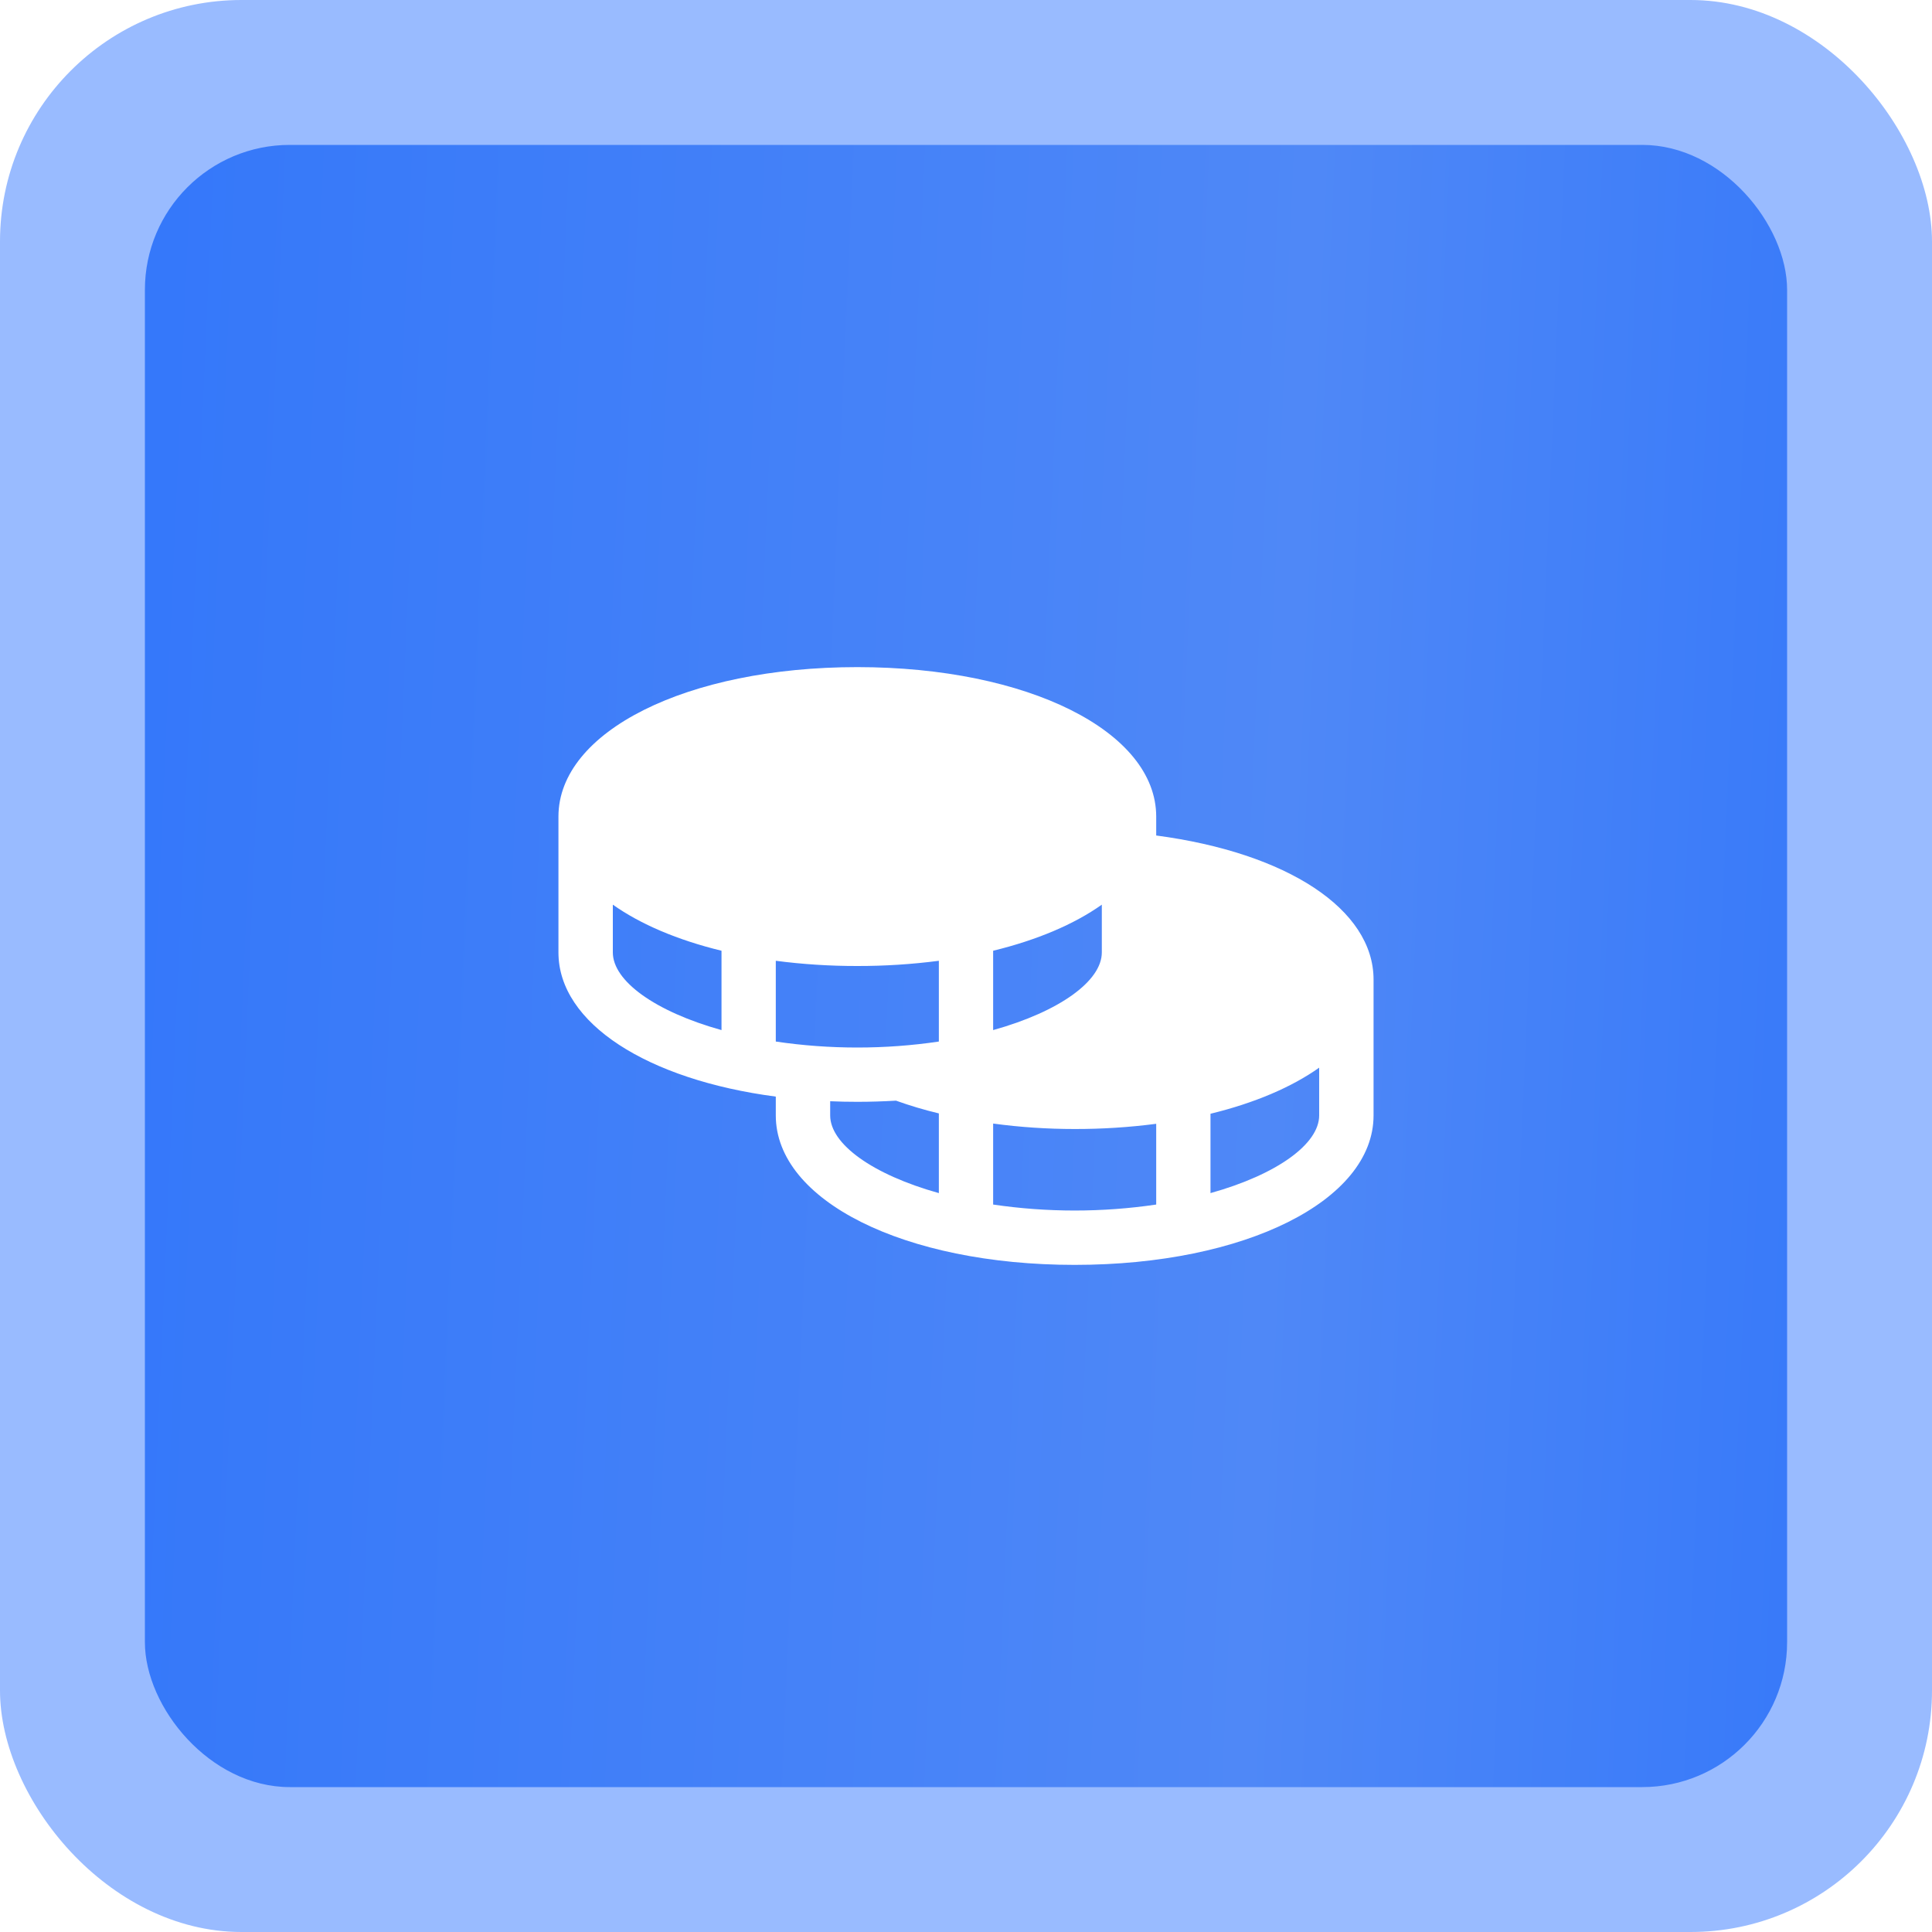
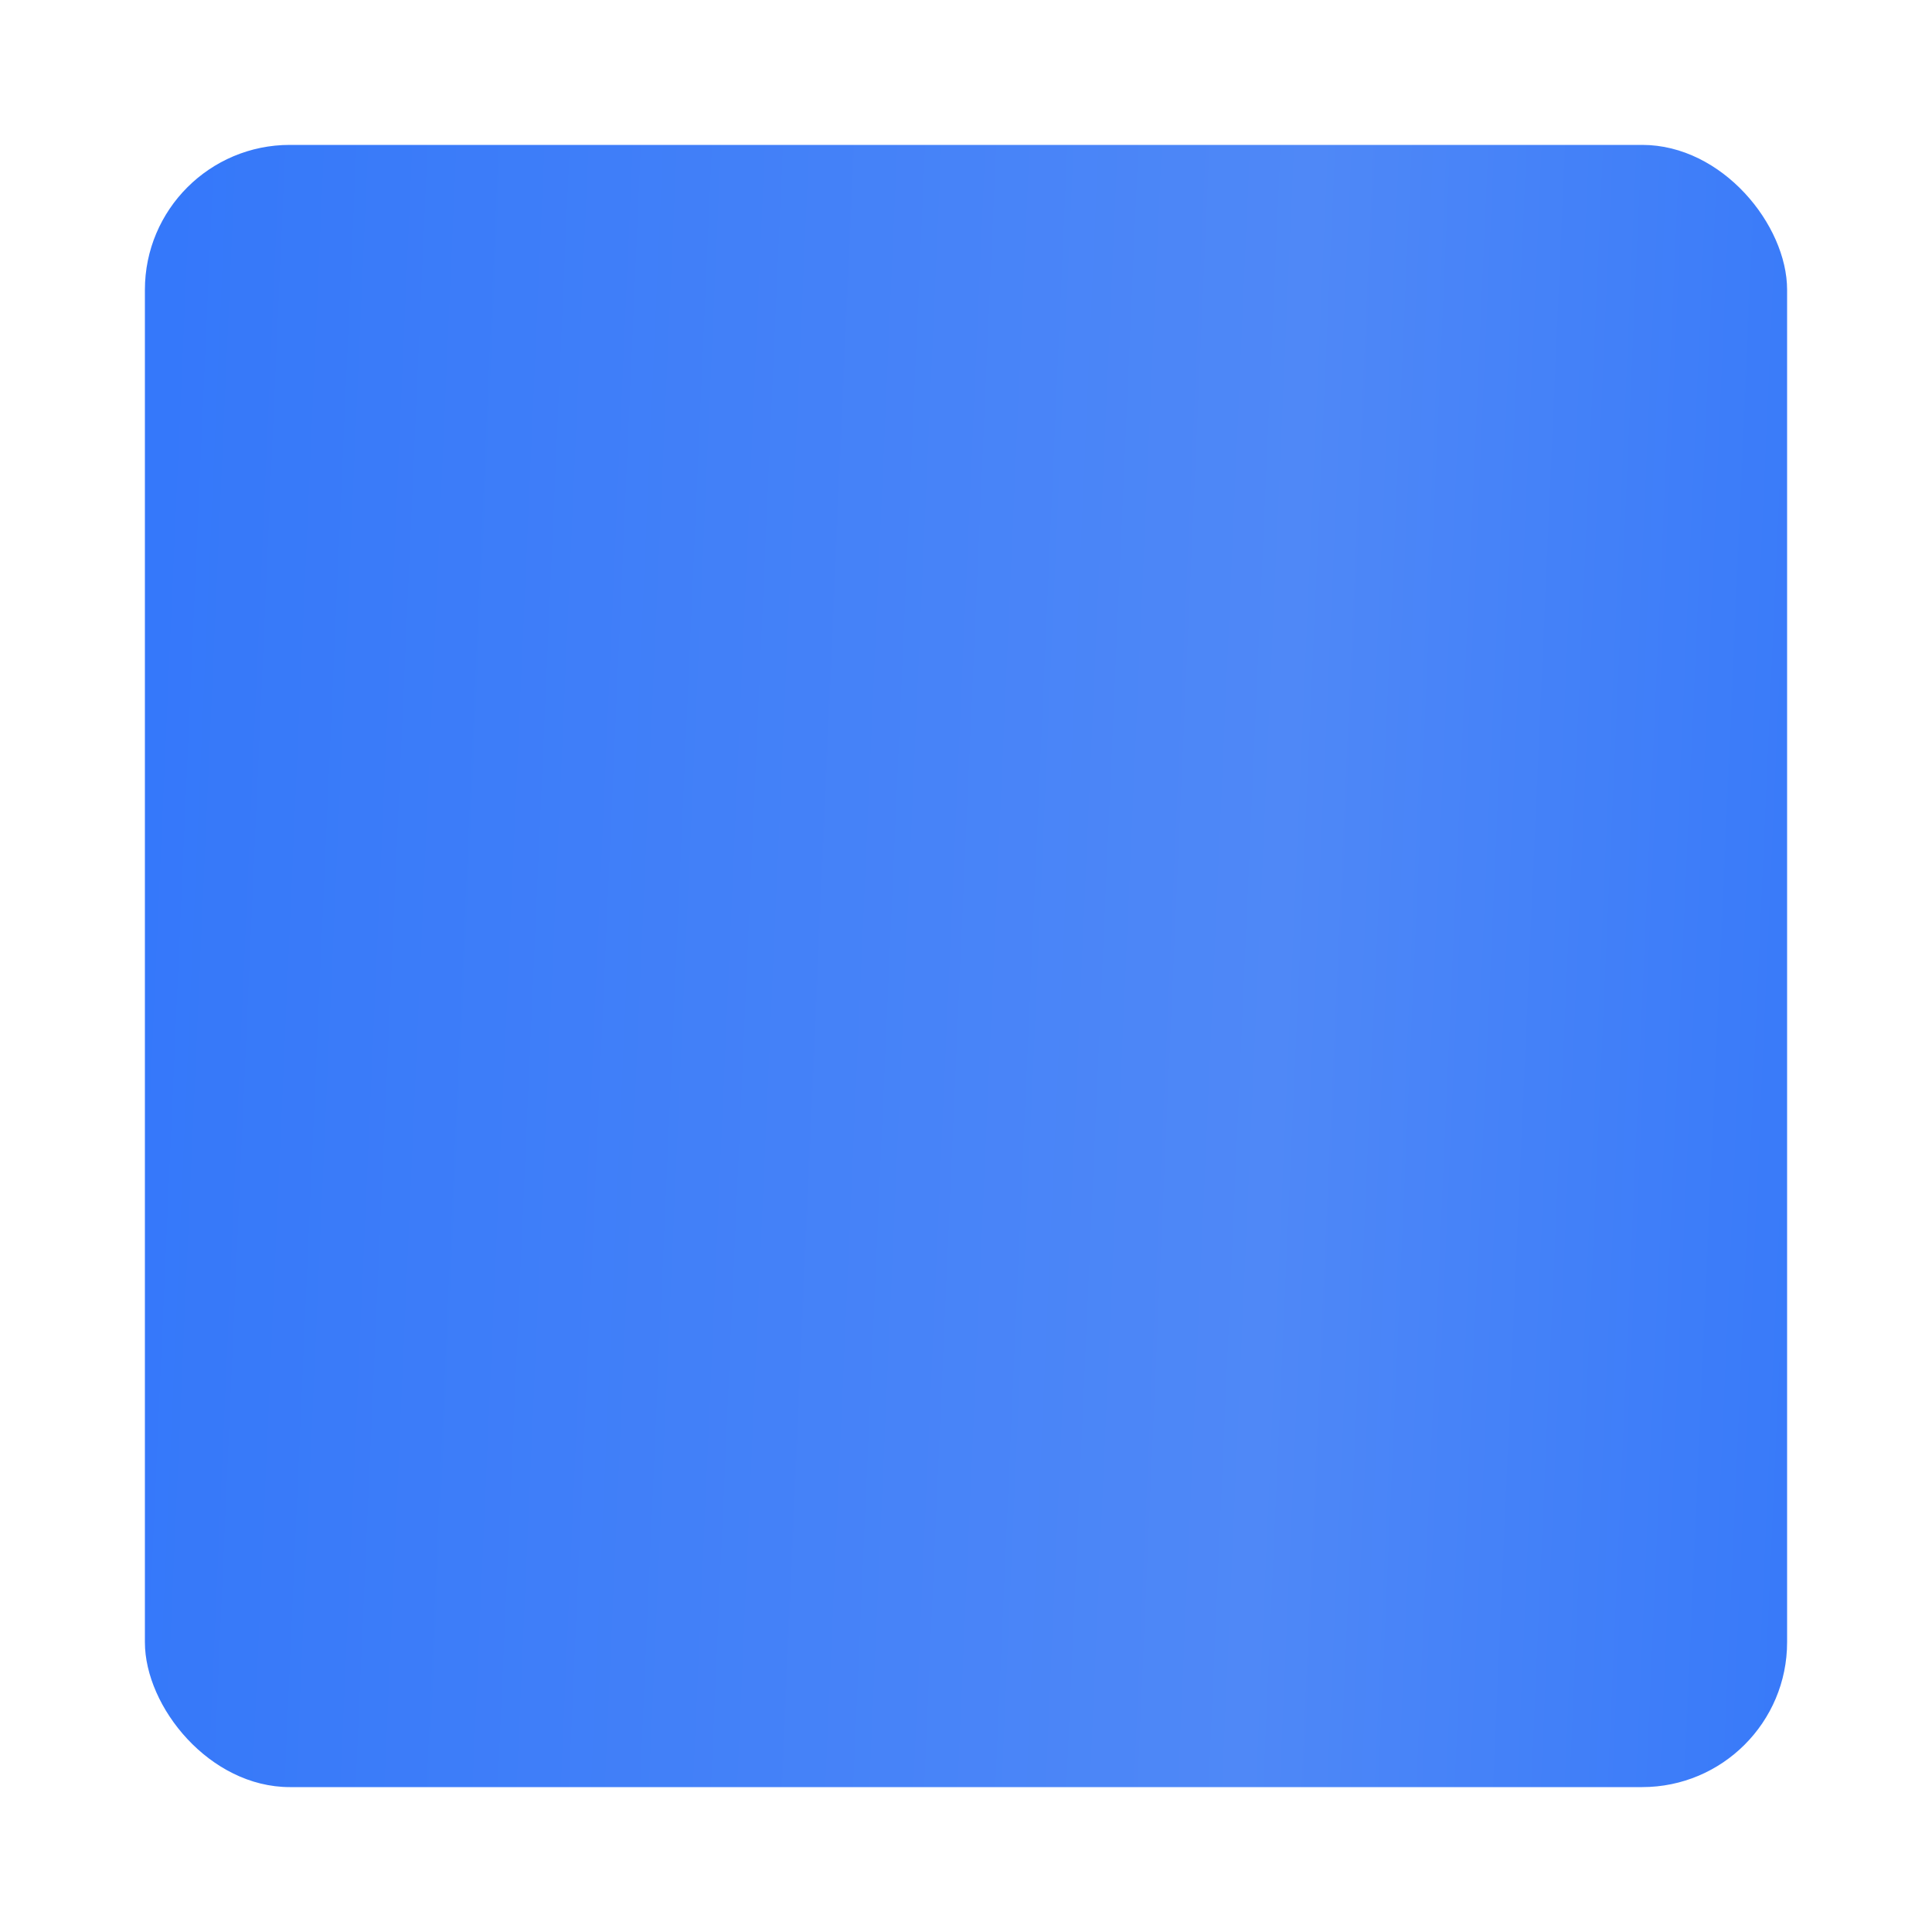
<svg xmlns="http://www.w3.org/2000/svg" width="40" height="40" viewBox="0 0 40 40" fill="none">
-   <rect width="40" height="40" rx="5" fill="#0057FF" fill-opacity="0.4" />
  <g filter="url(#filter0_i_108_114)">
    <rect x="3" y="3" width="34" height="34" rx="3" fill="url(#paint0_linear_108_114)" />
  </g>
-   <path d="M23.938 17.298V16.906C23.938 15.143 21.278 13.812 17.75 13.812C14.222 13.812 11.562 15.143 11.562 16.906V19.719C11.562 21.188 13.408 22.355 16.062 22.704V23.094C16.062 24.857 18.722 26.188 22.25 26.188C25.778 26.188 28.438 24.857 28.438 23.094V20.281C28.438 18.826 26.65 17.657 23.938 17.298ZM14.938 21.327C13.56 20.942 12.688 20.309 12.688 19.719V18.73C13.261 19.136 14.03 19.463 14.938 19.684V21.327ZM20.562 19.684C21.47 19.463 22.239 19.136 22.812 18.73V19.719C22.812 20.309 21.94 20.942 20.562 21.327V19.684ZM19.438 24.702C18.06 24.317 17.188 23.684 17.188 23.094V22.8C17.372 22.808 17.559 22.812 17.75 22.812C18.023 22.812 18.289 22.803 18.551 22.788C18.841 22.892 19.137 22.98 19.438 23.052V24.702ZM19.438 21.564C18.879 21.647 18.315 21.688 17.75 21.688C17.185 21.688 16.621 21.647 16.062 21.564V19.892C16.622 19.965 17.186 20.001 17.75 20C18.314 20.001 18.878 19.965 19.438 19.892V21.564ZM23.938 24.939C22.819 25.104 21.681 25.104 20.562 24.939V23.262C21.122 23.338 21.686 23.375 22.25 23.375C22.814 23.376 23.378 23.34 23.938 23.267V24.939ZM27.312 23.094C27.312 23.684 26.44 24.317 25.062 24.702V23.059C25.97 22.838 26.739 22.511 27.312 22.105V23.094Z" fill="white" />
  <defs>
    <filter id="filter0_i_108_114" x="3" y="3" width="34" height="34" filterUnits="userSpaceOnUse" color-interpolation-filters="sRGB">
      <feFlood flood-opacity="0" result="BackgroundImageFix" />
      <feBlend mode="normal" in="SourceGraphic" in2="BackgroundImageFix" result="shape" />
      <feColorMatrix in="SourceAlpha" type="matrix" values="0 0 0 0 0 0 0 0 0 0 0 0 0 0 0 0 0 0 127 0" result="hardAlpha" />
      <feOffset />
      <feGaussianBlur stdDeviation="2.763" />
      <feComposite in2="hardAlpha" operator="arithmetic" k2="-1" k3="1" />
      <feColorMatrix type="matrix" values="0 0 0 0 0.266 0 0 0 0 0.541 0 0 0 0 0.938 0 0 0 1 0" />
      <feBlend mode="normal" in2="shape" result="effect1_innerShadow_108_114" />
    </filter>
    <linearGradient id="paint0_linear_108_114" x1="-48.099" y1="76.169" x2="62.672" y2="81.027" gradientUnits="userSpaceOnUse">
      <stop stop-color="#0057FF" />
      <stop offset="0.65" stop-color="#4F88F7" />
      <stop offset="1" stop-color="#0057FF" />
    </linearGradient>
  </defs>
</svg>